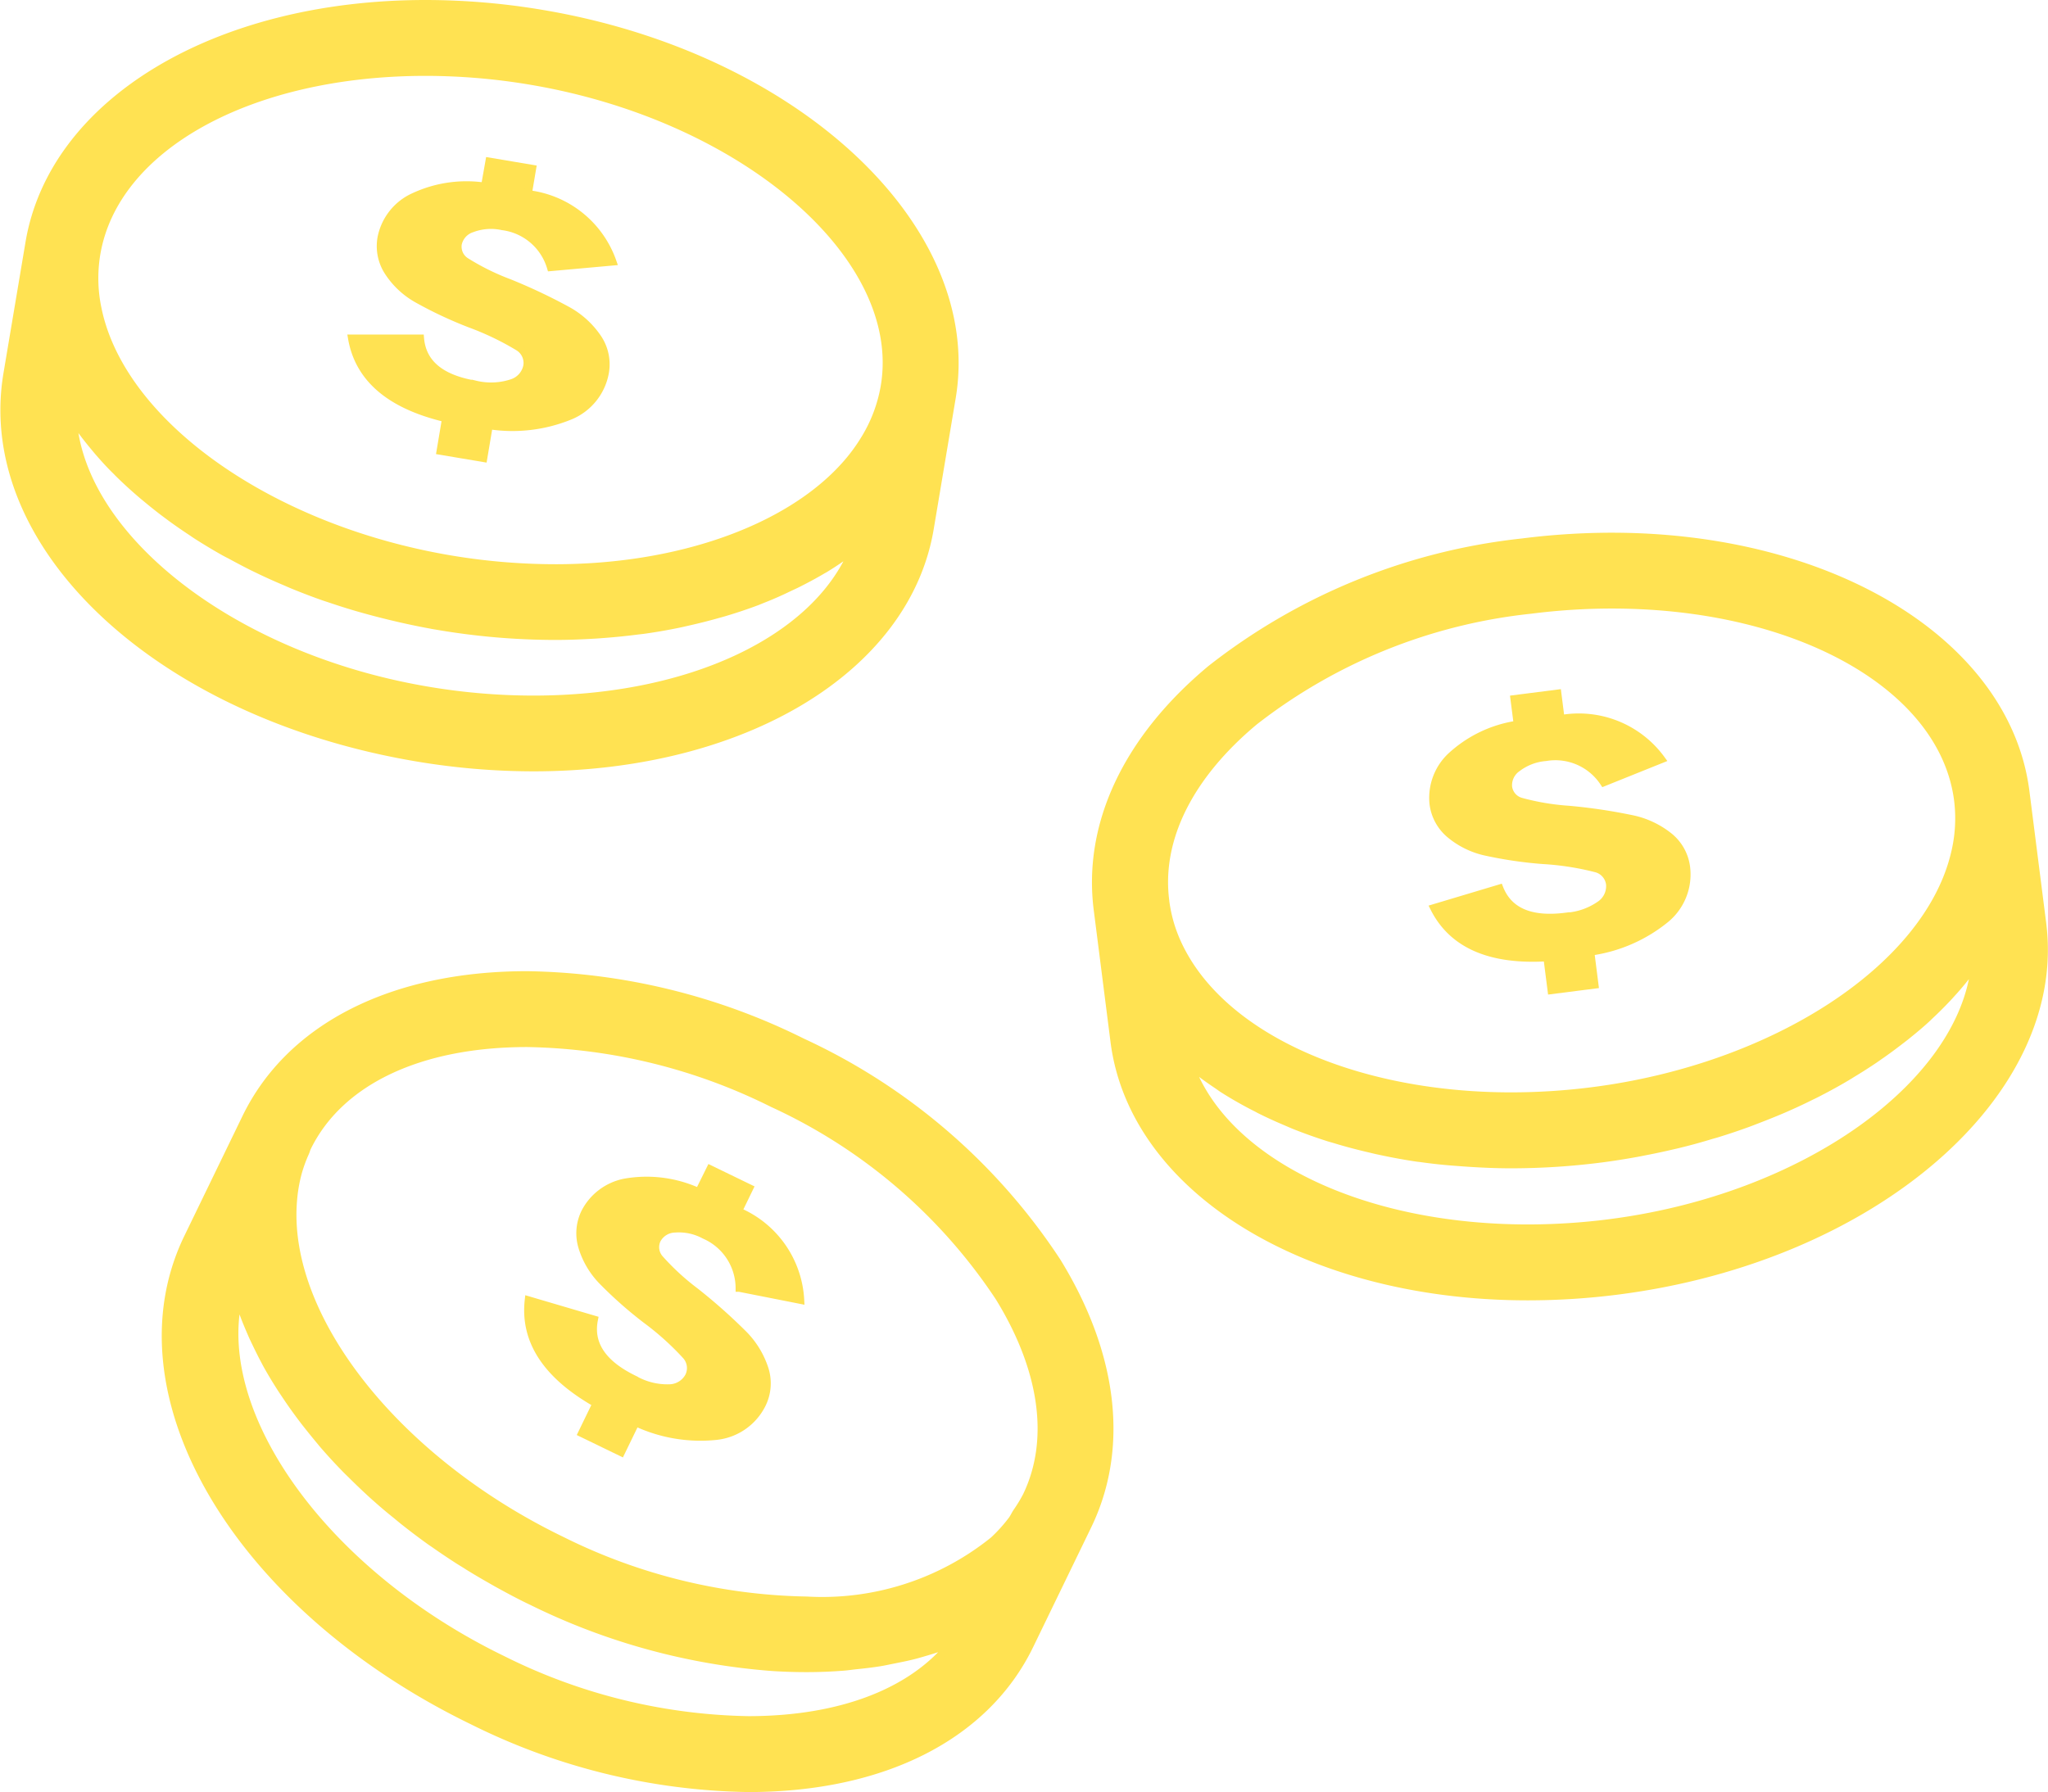
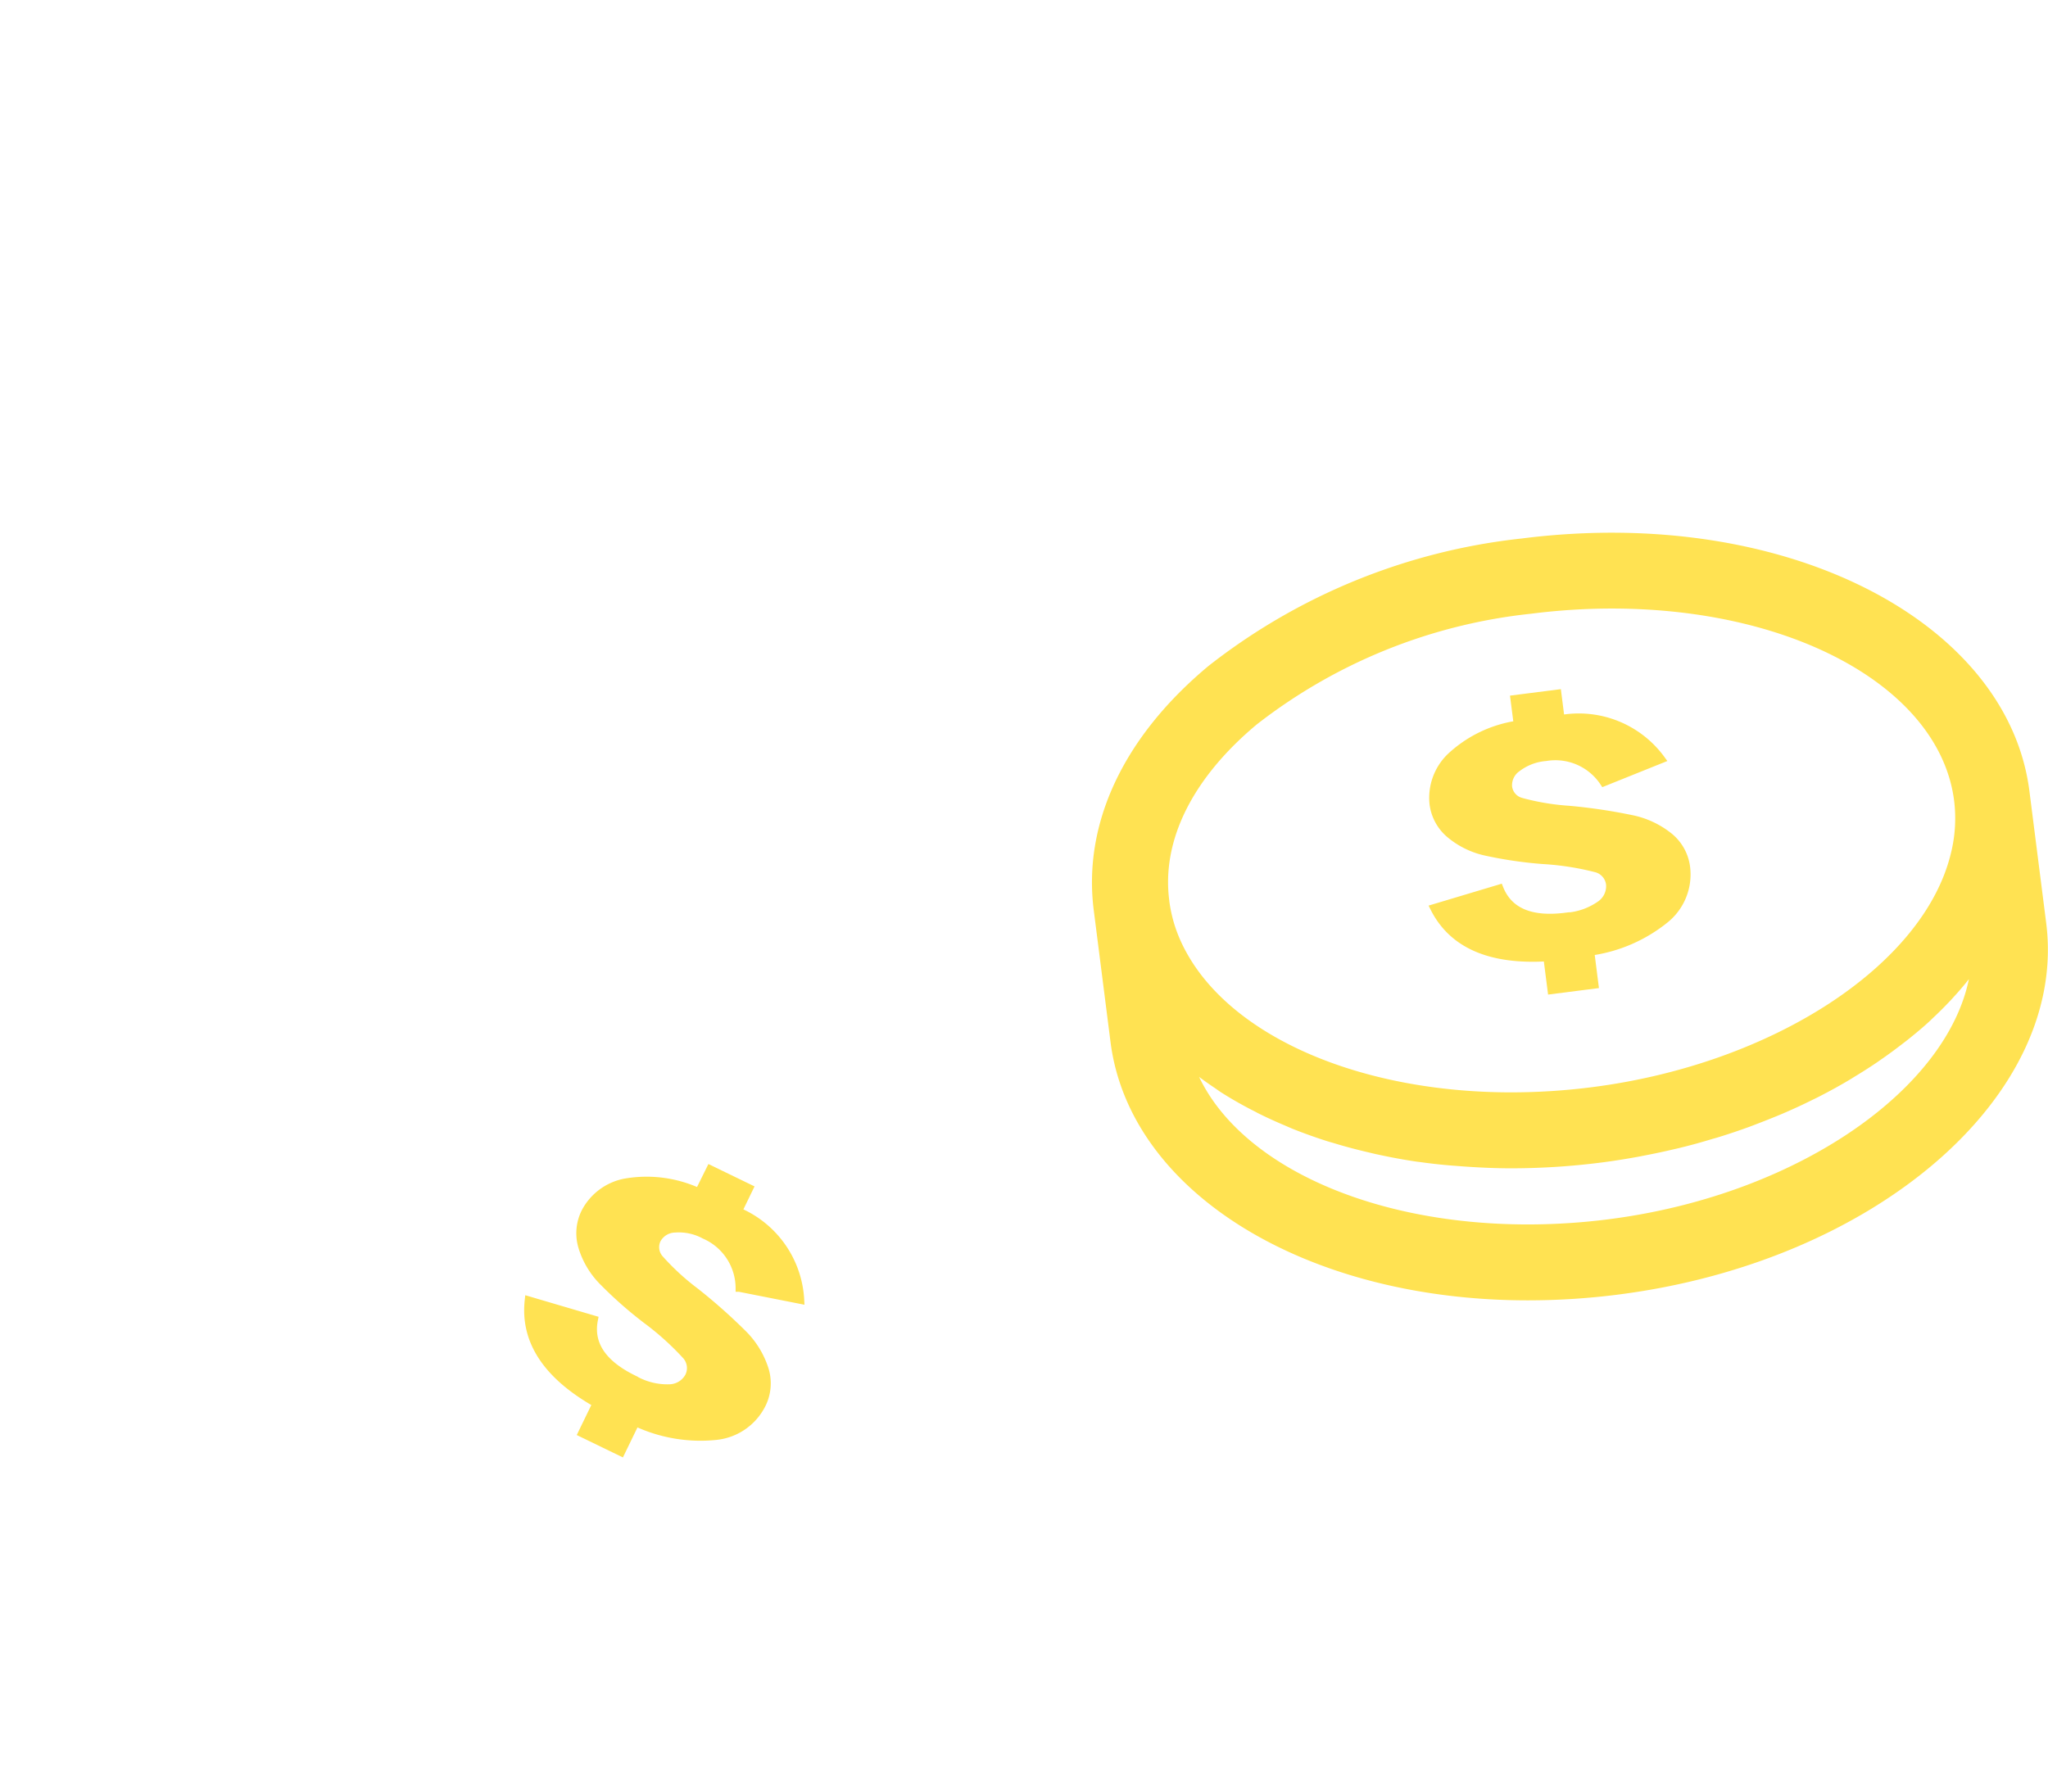
<svg xmlns="http://www.w3.org/2000/svg" width="53.73" height="47.025" viewBox="0 0 53.73 47.025">
  <g transform="translate(-2486.106 -1262.056)">
    <g transform="translate(2486.215 1262.156)">
      <g transform="translate(9.126 4.136)">
-         <path d="M2534.233,1282.286l1.13.19-.112.664a2.684,2.684,0,0,1,2.22,1.778l-1.624.146a1.52,1.52,0,0,0-1.267-1.074,1.412,1.412,0,0,0-.8.058.543.543,0,0,0-.366.4.458.458,0,0,0,.208.463,6.278,6.278,0,0,0,1.135.561,14.572,14.572,0,0,1,1.5.707,2.3,2.3,0,0,1,.816.729,1.236,1.236,0,0,1,.2.916,1.519,1.519,0,0,1-.915,1.138,3.993,3.993,0,0,1-2.131.251l-.145.861-1.13-.19.144-.856q-2.191-.517-2.467-2.1l1.794,0q.084.981,1.448,1.21a1.745,1.745,0,0,0,.973-.044.587.587,0,0,0,.382-.436.489.489,0,0,0-.225-.5,7.375,7.375,0,0,0-1.27-.61,10.807,10.807,0,0,1-1.388-.652,2.187,2.187,0,0,1-.756-.706,1.238,1.238,0,0,1-.185-.9,1.5,1.5,0,0,1,.774-1.039,3.267,3.267,0,0,1,1.941-.309Z" transform="translate(-2530.633 -1282.286)" fill="#ffe252" stroke="#ffe252" stroke-width="0.2" />
-       </g>
-       <path d="M2500.324,1262.414a18.47,18.47,0,0,0-3.05-.258c-5.5,0-9.781,2.578-10.4,6.269v0l-.578,3.438c-.757,4.51,3.964,8.936,10.75,10.076a18.512,18.512,0,0,0,3.051.258c5.507,0,9.786-2.578,10.406-6.268l.577-3.438v0C2511.824,1268.056,2507,1263.535,2500.324,1262.414Zm-3.05,1.533a16.641,16.641,0,0,1,2.753.233c5.6.942,9.857,4.611,9.285,8.014a3.889,3.889,0,0,1-.507,1.358,4.661,4.661,0,0,1-.551.741c-1.488,1.644-4.337,2.669-7.581,2.669a16.668,16.668,0,0,1-2.755-.233c-4.735-.8-8.624-3.553-9.246-6.561a3.873,3.873,0,0,1-.034-1.446C2489.112,1265.91,2492.662,1263.947,2497.274,1263.947Zm2.821,16.462a16.677,16.677,0,0,1-2.754-.233c-5.115-.859-9.1-3.993-9.322-7.122.025.036.053.072.079.108.042.06.087.12.131.179q.153.207.321.41c.048.057.094.115.144.172.149.171.3.339.467.5l.038.04c.178.177.366.349.561.518.057.05.117.1.176.148q.218.182.446.357c.068.052.136.1.206.154q.258.188.531.368c.047.031.093.064.141.095q.345.221.709.427c.062.035.127.068.19.1q.281.154.571.3l.253.122q.291.137.591.264c.073.031.146.064.219.094.272.111.548.217.83.315l.153.05q.353.12.716.226c.094.027.188.053.283.079q.321.088.648.165c.092.022.183.044.276.064.3.067.613.13.925.182a18.475,18.475,0,0,0,3.051.258h0c.348,0,.69-.014,1.028-.034.093-.005.185-.013.278-.02q.418-.032.824-.084c.062-.008.125-.014.187-.022q.483-.068.946-.165c.076-.016.15-.034.226-.051q.371-.083.728-.183c.075-.021.15-.041.224-.063.292-.087.577-.182.853-.286.044-.017.085-.035.128-.052q.353-.138.686-.3c.072-.034.143-.067.213-.1.239-.119.472-.243.694-.375l.049-.027c.235-.142.456-.294.67-.451.024-.018.053-.034.077-.052C2507.506,1278.836,2504.226,1280.408,2500.1,1280.409Z" transform="translate(-2486.215 -1262.156)" fill="#ffe252" stroke="#ffe252" stroke-width="0.2" />
+         </g>
    </g>
    <g transform="translate(2490.452 1287.641)">
      <g transform="translate(9.51 5.094)">
        <path d="M2557.9,1410.99l1.031.5-.294.606a2.681,2.681,0,0,1,1.631,2.33l-1.6-.316a1.521,1.521,0,0,0-.914-1.387,1.411,1.411,0,0,0-.782-.168.543.543,0,0,0-.465.286.459.459,0,0,0,.069.5,6.382,6.382,0,0,0,.932.858,14.5,14.5,0,0,1,1.243,1.1,2.3,2.3,0,0,1,.578.929,1.235,1.235,0,0,1-.068.934,1.52,1.52,0,0,1-1.2.834,3.989,3.989,0,0,1-2.115-.359l-.381.785-1.031-.5.379-.781q-1.957-1.112-1.777-2.712l1.721.507q-.194.965,1.05,1.569a1.742,1.742,0,0,0,.946.231.587.587,0,0,0,.489-.311.489.489,0,0,0-.076-.541,7.327,7.327,0,0,0-1.048-.943,10.807,10.807,0,0,1-1.148-1.015,2.192,2.192,0,0,1-.527-.891,1.241,1.241,0,0,1,.076-.915,1.5,1.5,0,0,1,1.035-.779,3.27,3.27,0,0,1,1.949.249Z" transform="translate(-2553.125 -1410.99)" fill="#ffe252" stroke="#ffe252" stroke-width="0.2" />
      </g>
-       <path d="M2530.226,1393.719a16.025,16.025,0,0,0-6.685-5.76,16.74,16.74,0,0,0-7.219-1.761c-3.536,0-6.226,1.366-7.38,3.748l-1.522,3.139c-2,4.115,1.291,9.69,7.482,12.692a16.754,16.754,0,0,0,7.223,1.762c3.537,0,6.226-1.365,7.381-3.746l1.522-3.139C2532.013,1398.624,2531.728,1396.161,2530.226,1393.719Zm-13.9-5.73a14.948,14.948,0,0,1,6.438,1.581,14.229,14.229,0,0,1,5.94,5.088c1.17,1.9,1.425,3.754.717,5.214a3.776,3.776,0,0,1-.256.42c-.042.064-.073.134-.119.2a4.045,4.045,0,0,1-.493.546,7.165,7.165,0,0,1-4.9,1.57,14.96,14.96,0,0,1-6.441-1.582c-4.321-2.095-7.277-5.835-7.028-8.9a4.044,4.044,0,0,1,.122-.723,3.77,3.77,0,0,1,.2-.551c.018-.041.027-.084.046-.124C2511.4,1388.987,2513.5,1387.989,2516.323,1387.989Zm5.8,17.758a14.957,14.957,0,0,1-6.442-1.582c-4.667-2.262-7.612-6.391-6.943-9.455.013.042.031.084.045.126.023.069.049.138.074.207q.089.244.195.487c.029.067.057.134.088.2.1.209.2.418.312.625l.02.039c.121.221.254.44.394.658.04.062.083.124.124.186q.159.239.333.474c.049.067.1.134.15.2q.2.256.409.507c.036.042.069.085.106.127q.269.31.563.611c.048.05.1.1.149.147q.228.228.469.451.1.094.207.187.241.215.5.422c.061.05.12.1.182.15q.345.275.709.537c.043.031.088.06.131.09q.307.215.626.42c.082.052.165.1.248.155q.283.175.576.341c.082.047.163.094.246.139.273.15.552.3.837.435a17.145,17.145,0,0,0,6.335,1.733q.447.028.887.028c.332,0,.656-.014.975-.039.1-.008.205-.024.308-.035.211-.022.421-.045.625-.078.12-.019.234-.045.352-.068.18-.036.36-.071.534-.115.121-.03.236-.066.354-.1.162-.048.323-.1.479-.153.046-.016.1-.028.142-.045C2526.389,1405.033,2524.516,1405.747,2522.126,1405.747Z" transform="translate(-2506.838 -1386.198)" fill="#ffe252" stroke="#ffe252" stroke-width="0.2" />
    </g>
    <g transform="translate(2514.854 1276.134)">
      <g transform="translate(8.847 4.118)">
        <path d="M2670.8,1350.38l1.136-.145.085.668a2.681,2.681,0,0,1,2.639,1.061l-1.512.608a1.52,1.52,0,0,0-1.524-.662,1.415,1.415,0,0,0-.747.286.545.545,0,0,0-.233.494.459.459,0,0,0,.334.383,6.337,6.337,0,0,0,1.249.21,14.393,14.393,0,0,1,1.643.243,2.311,2.311,0,0,1,.992.461,1.236,1.236,0,0,1,.453.82,1.517,1.517,0,0,1-.547,1.353,3.988,3.988,0,0,1-1.968.855l.11.866-1.136.145-.11-.861q-2.247.137-2.969-1.3l1.719-.515q.363.914,1.736.74a1.741,1.741,0,0,0,.918-.322.588.588,0,0,0,.24-.528.487.487,0,0,0-.36-.41,7.294,7.294,0,0,0-1.392-.217,10.871,10.871,0,0,1-1.516-.223,2.194,2.194,0,0,1-.928-.458,1.242,1.242,0,0,1-.436-.808,1.5,1.5,0,0,1,.441-1.218,3.27,3.27,0,0,1,1.769-.856Z" transform="translate(-2668.668 -1350.235)" fill="#ffe252" stroke="#ffe252" stroke-width="0.2" />
      </g>
      <path d="M2650.44,1340.344l-.44-3.459h0c-.493-3.877-5.059-6.692-10.857-6.692a18.684,18.684,0,0,0-2.351.151,16.009,16.009,0,0,0-8.17,3.326c-2.2,1.834-3.256,4.077-2.971,6.315h0l.44,3.46c.493,3.878,5.057,6.692,10.852,6.692a18.64,18.64,0,0,0,2.35-.15C2646.008,1349.131,2651.008,1344.805,2650.44,1340.344Zm-20.671-5.3a14.211,14.211,0,0,1,7.25-2.925,16.9,16.9,0,0,1,2.124-.136c4.883,0,8.7,2.156,9.08,5.127a3.885,3.885,0,0,1-.093,1.447c-.74,2.978-4.738,5.579-9.5,6.186a16.907,16.907,0,0,1-2.123.136c-4,0-7.389-1.47-8.624-3.747a4,4,0,0,1-.291-.668v0a3.8,3.8,0,0,1-.158-.7.044.044,0,0,0,0-.008h0C2627.223,1338.147,2628.054,1336.473,2629.769,1335.044Zm9.3,13.165a16.912,16.912,0,0,1-2.124.136c-4.4,0-7.934-1.752-8.865-4.273.034.028.074.051.108.078q.283.222.59.428c.048.032.094.066.143.1q.374.239.781.452c.063.033.128.063.192.1q.344.172.708.325c.068.029.135.059.2.086q.446.178.918.328c.061.019.123.035.184.054q.4.121.823.22c.085.02.168.041.254.06.336.073.678.139,1.028.191.044.007.09.011.134.017.313.044.632.078.954.1.1.008.192.015.288.021.368.024.739.04,1.115.04h0a18.656,18.656,0,0,0,2.349-.15c.315-.04.625-.09.932-.145.093-.017.186-.036.278-.054q.33-.064.654-.14c.1-.022.191-.044.286-.068q.366-.091.722-.2c.052-.016.106-.029.158-.045q.428-.131.842-.282c.076-.028.149-.057.225-.086q.3-.115.6-.24.131-.055.259-.113c.2-.088.389-.179.579-.273.066-.032.133-.064.2-.1q.372-.191.724-.4c.051-.03.1-.061.148-.091q.277-.167.541-.344c.073-.048.143-.1.214-.148.157-.11.309-.222.458-.337.061-.047.124-.094.184-.142.2-.161.4-.325.58-.495.014-.013.027-.027.041-.04.17-.158.331-.319.486-.484.052-.055.1-.111.151-.166q.175-.195.336-.4c.047-.058.094-.116.139-.175.027-.035.057-.069.083-.1C2648.325,1344.581,2644.214,1347.553,2639.067,1348.209Z" transform="translate(-2625.605 -1330.192)" fill="#ffe252" stroke="#ffe252" stroke-width="0.2" />
    </g>
  </g>
</svg>